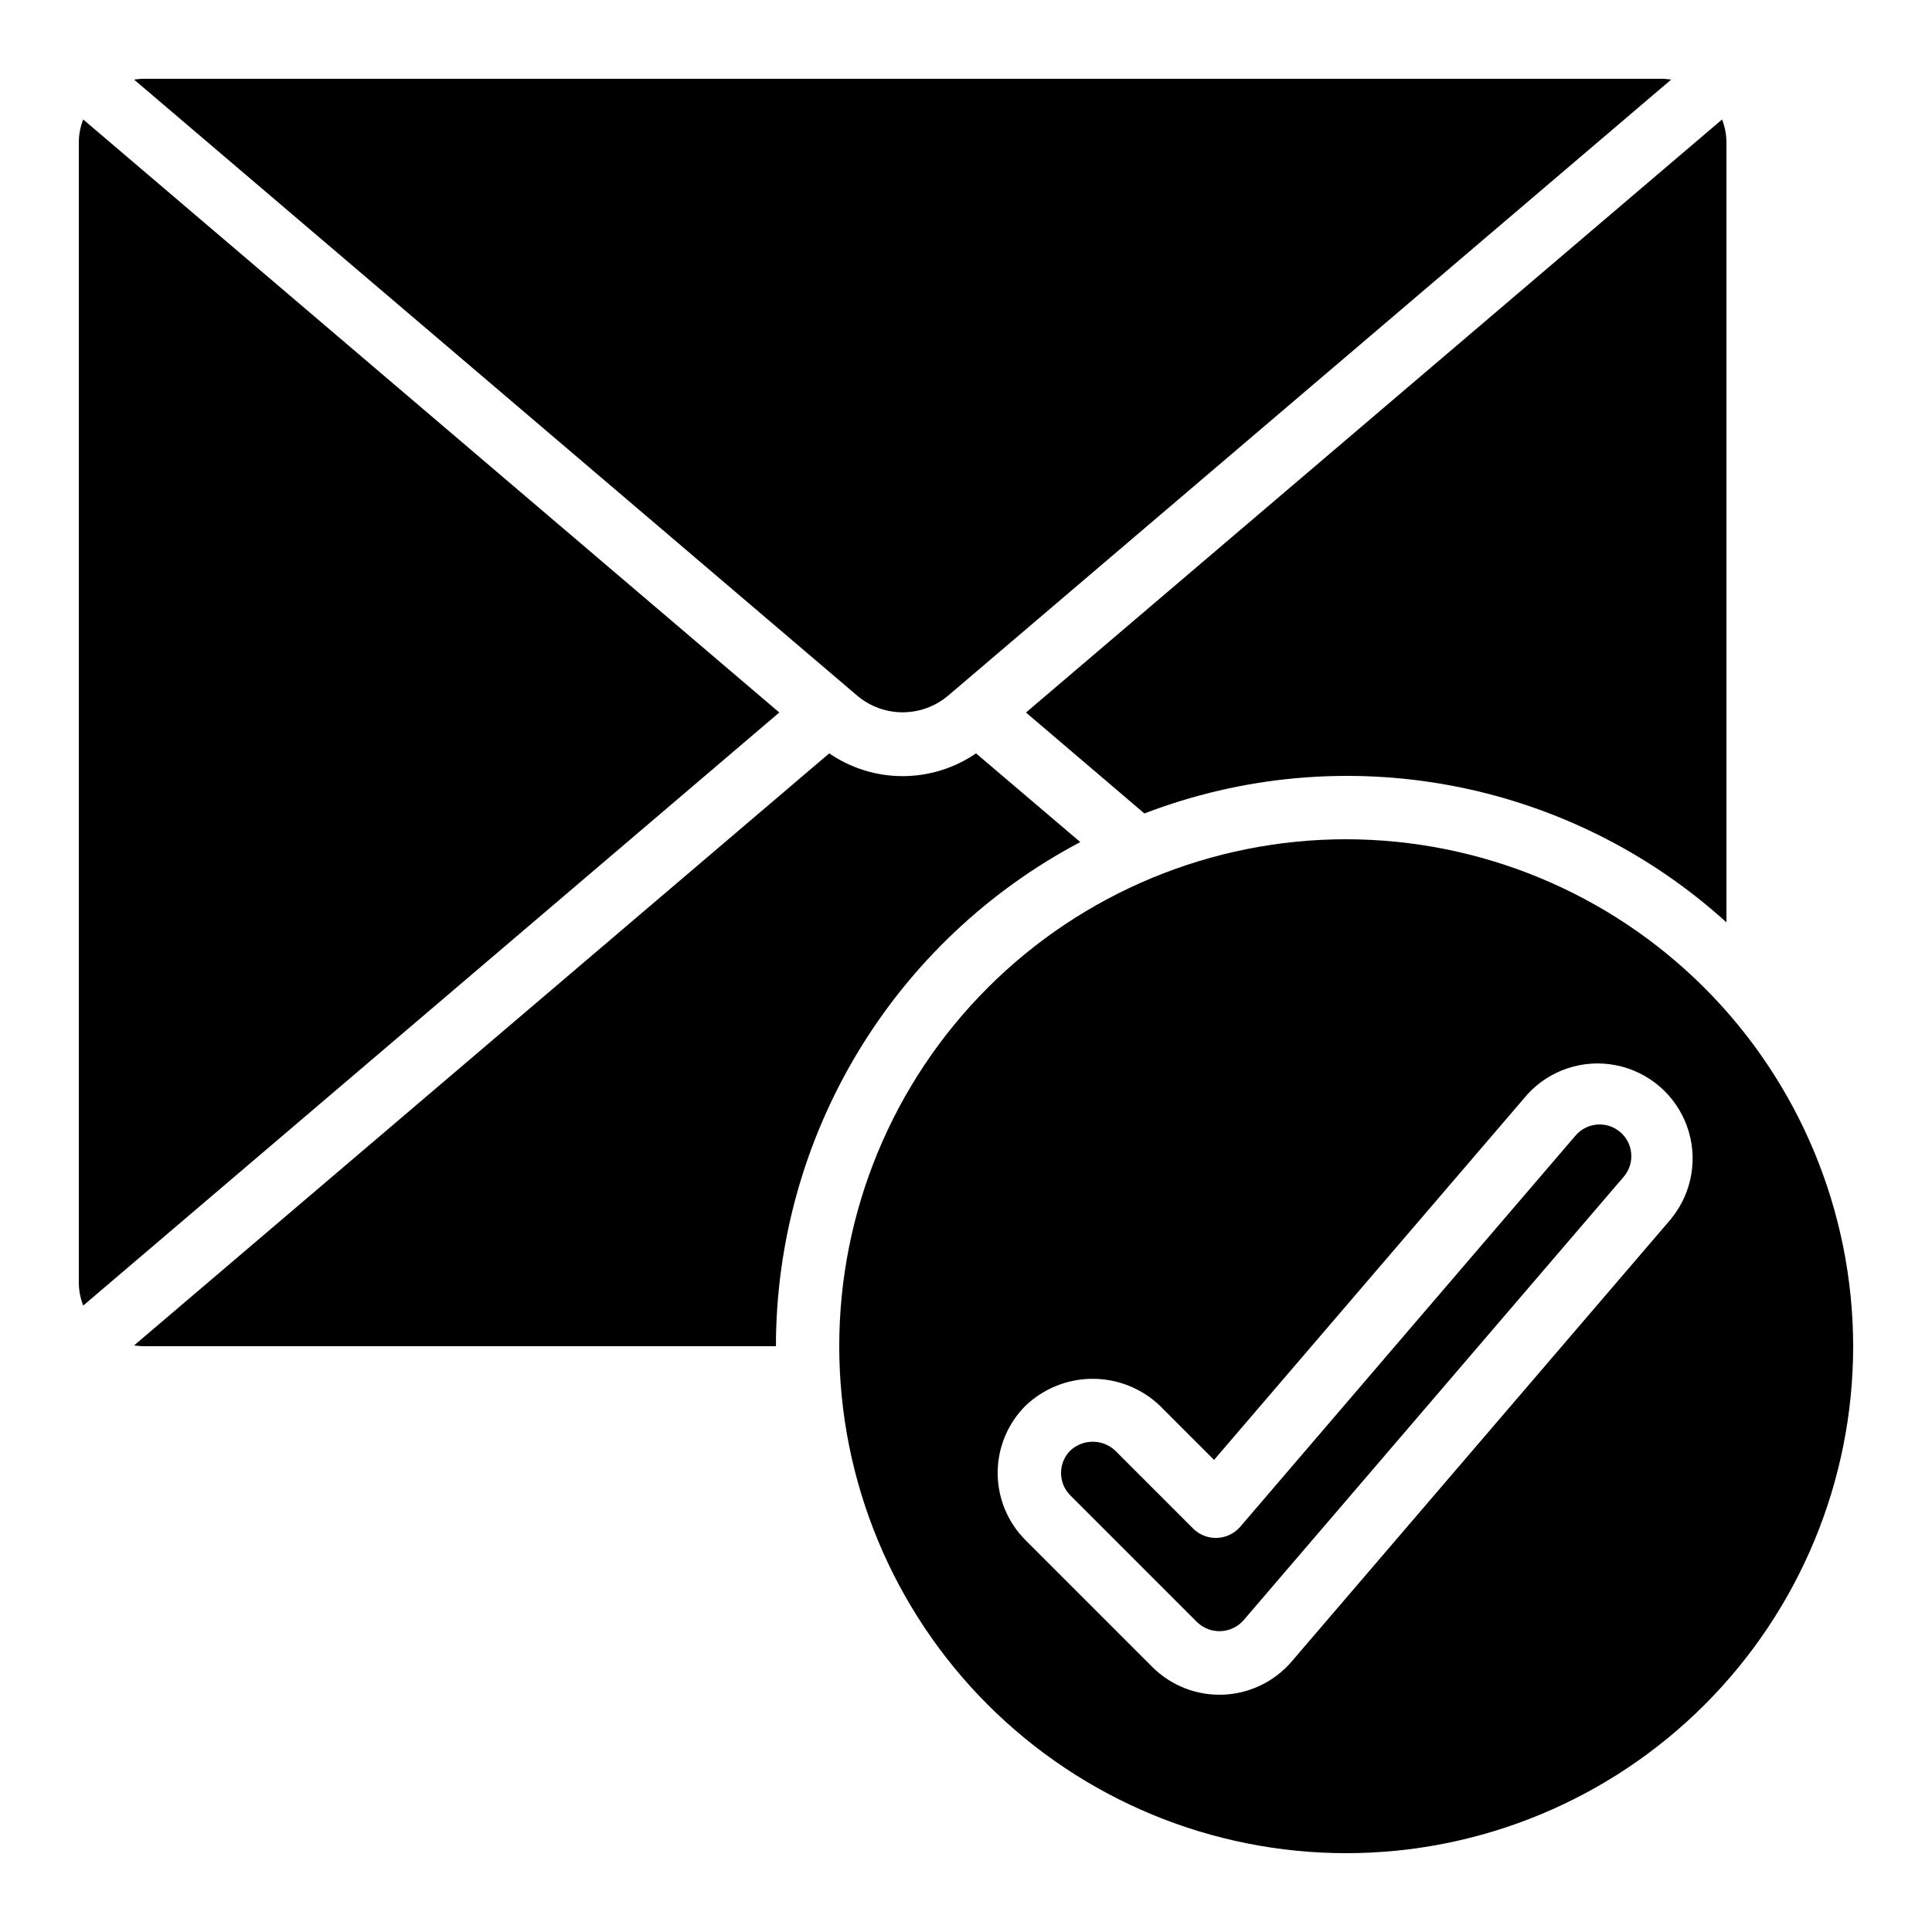
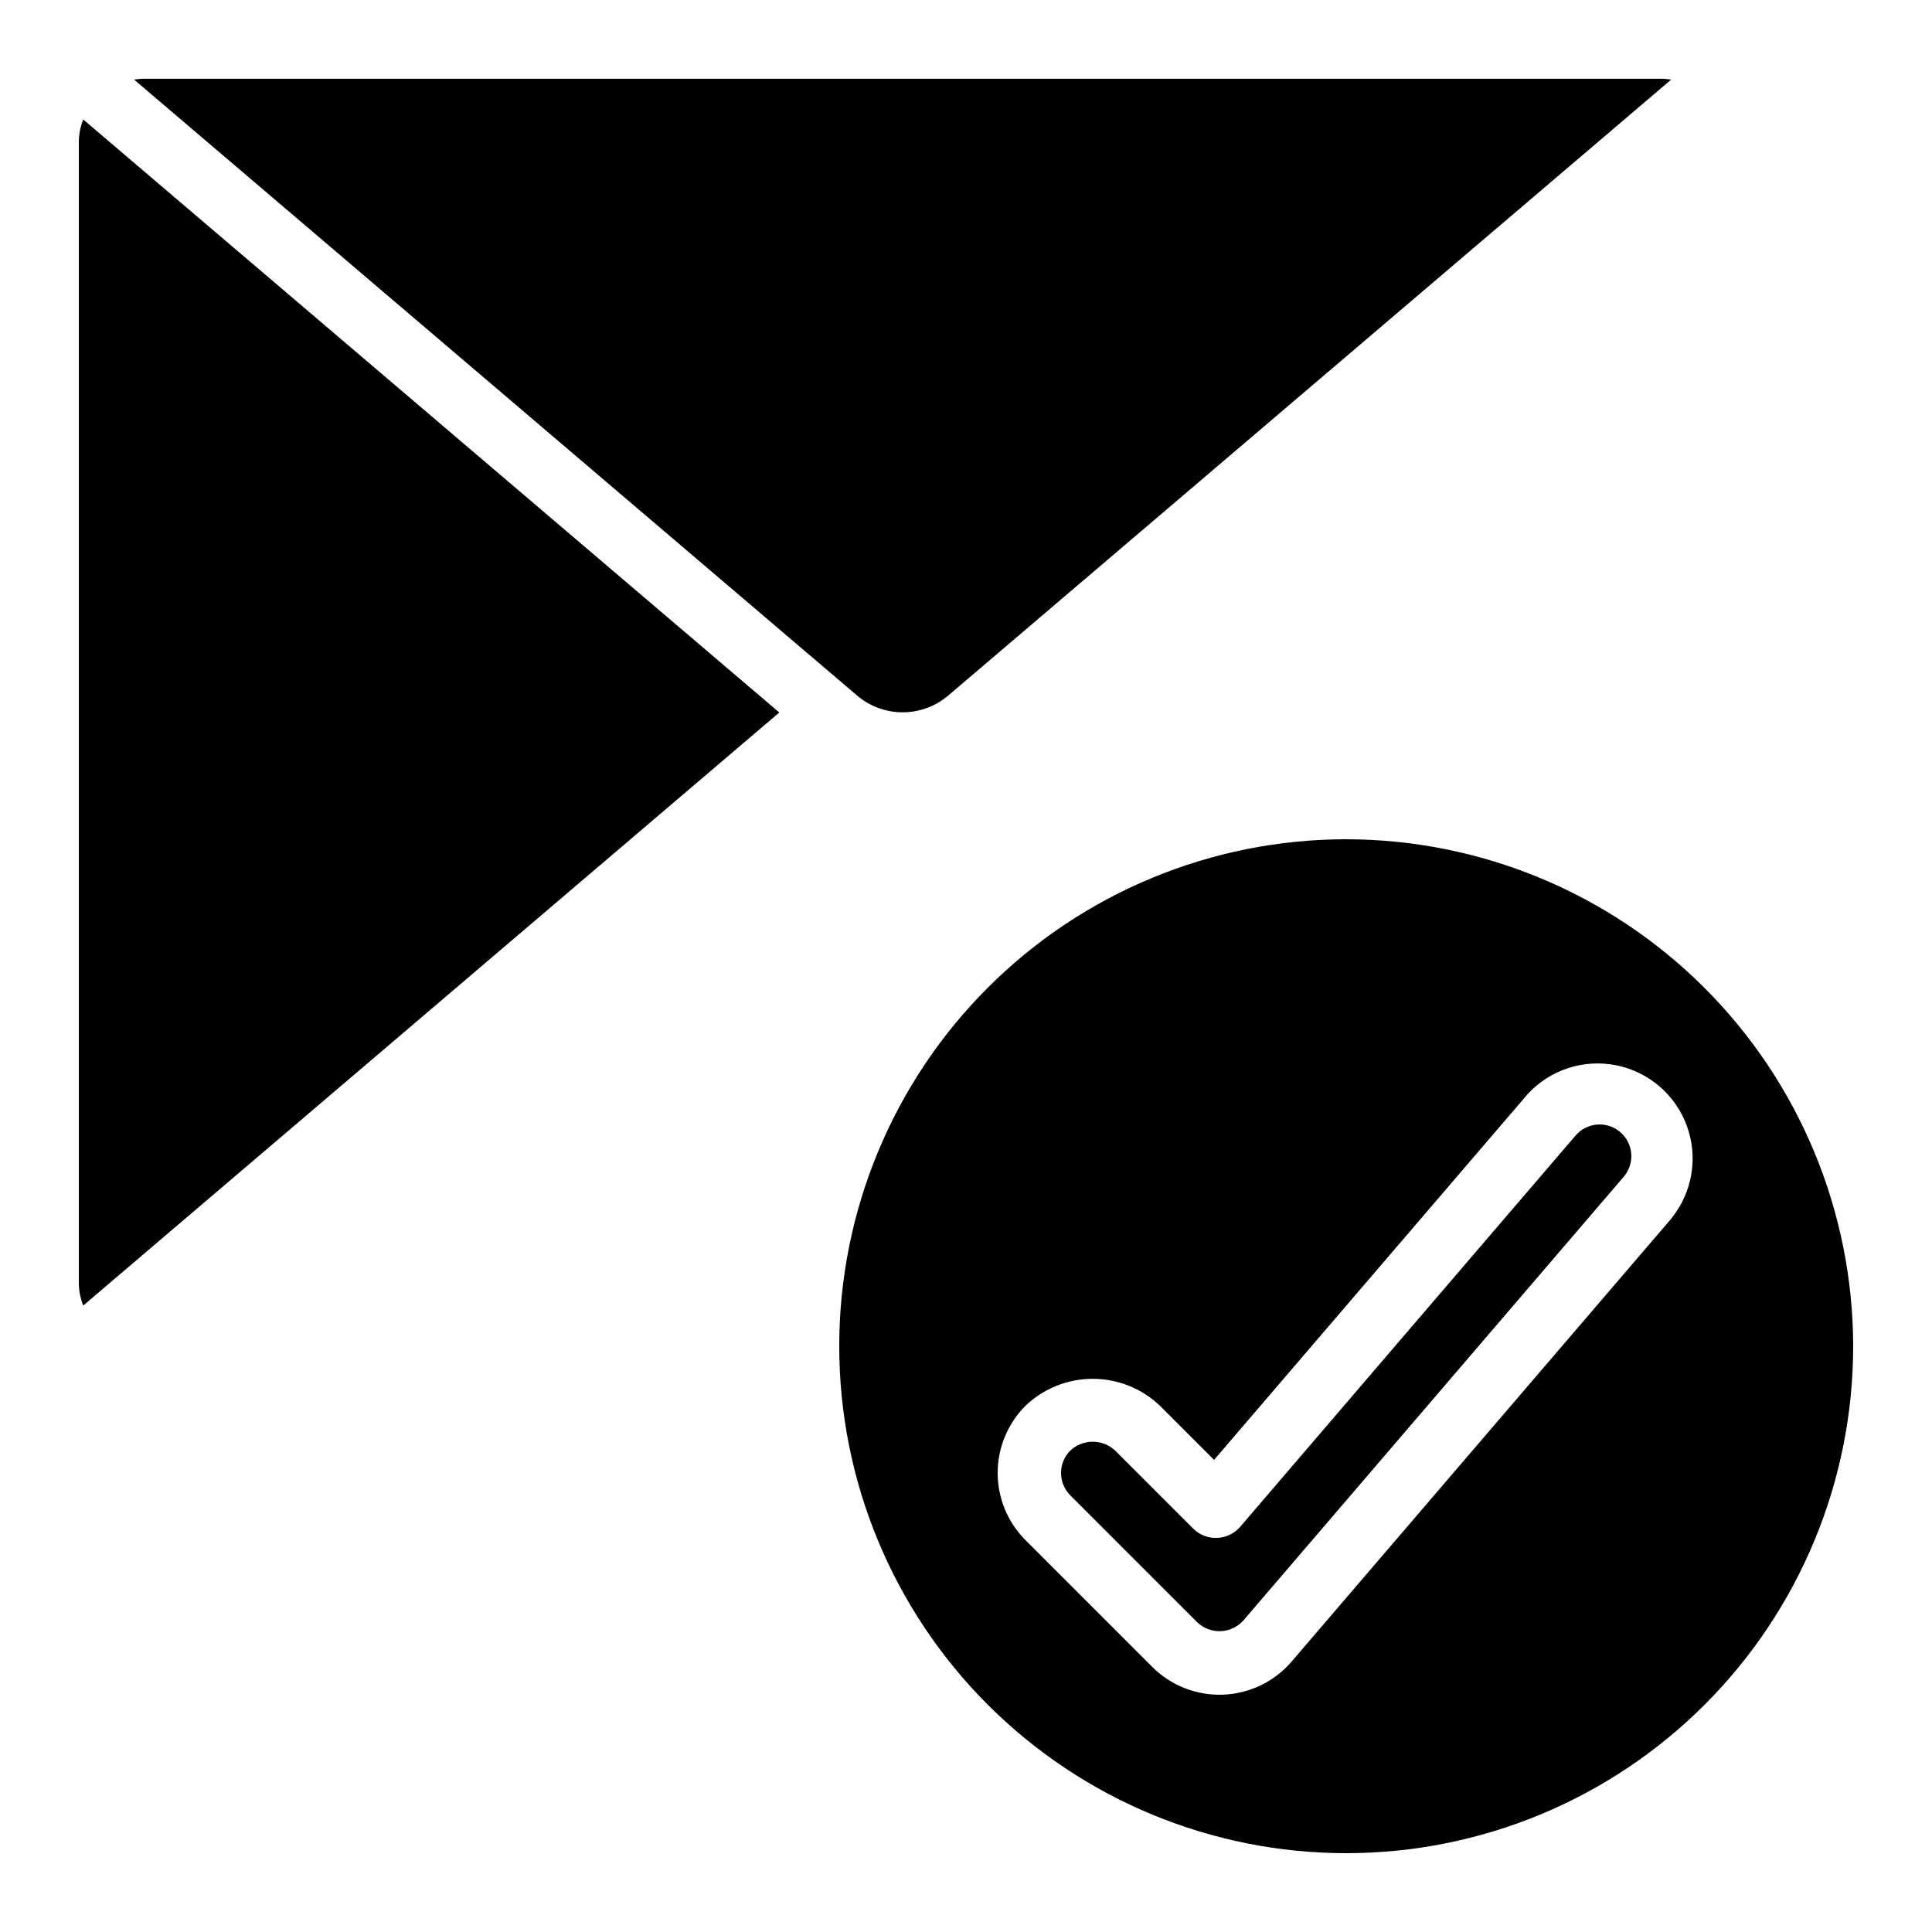
<svg xmlns="http://www.w3.org/2000/svg" fill="#000000" width="800px" height="800px" version="1.1" viewBox="144 144 512 512">
  <g>
-     <path d="m350.52 332.82-184.47-157.16c-0.754 1.918-1.148 3.953-1.16 6.012v302.29c0.012 2.062 0.406 4.106 1.168 6.023z" />
-     <path d="m430.29 367.16-27.633-23.512c-5.727 3.93-12.508 6.035-19.453 6.035-6.945 0-13.727-2.106-19.449-6.035l-184.21 156.89c0.711 0.117 1.426 0.191 2.141 0.219h167.94c0.031-27.5 7.559-54.469 21.77-78.012 14.215-23.539 34.578-42.758 58.898-55.59z" />
-     <path d="m447.28 359.58c25.859-9.938 53.973-12.504 81.203-7.41 27.234 5.094 52.516 17.648 73.039 36.258v-206.75c-0.012-2.059-0.406-4.094-1.16-6.012l-184.47 157.16z" />
+     <path d="m350.52 332.82-184.47-157.16c-0.754 1.918-1.148 3.953-1.16 6.012v302.29c0.012 2.062 0.406 4.106 1.168 6.023" />
    <path d="m561.55 444.92s-88.555 103.28-88.957 103.78c-1.543 1.738-3.731 2.769-6.055 2.859-2.32 0.09-4.582-0.77-6.254-2.383l-20.766-20.766c-3.344-3.117-8.531-3.117-11.875 0-3.277 3.281-3.277 8.594 0 11.875l33.586 33.586h0.004c1.668 1.625 3.93 2.492 6.254 2.402 2.324-0.09 4.516-1.125 6.055-2.871l100.76-117.55c3.016-3.527 2.602-8.828-0.926-11.84-3.523-3.016-8.824-2.602-11.836 0.922z" />
    <path d="m500.76 366.41c-35.633 0-69.805 14.156-95 39.352-25.195 25.195-39.352 59.367-39.352 95 0 35.629 14.156 69.801 39.352 94.996 25.195 25.195 59.367 39.352 95 39.352 35.629 0 69.801-14.156 94.996-39.352 25.195-25.195 39.352-59.367 39.352-94.996-0.043-35.621-14.211-69.77-39.395-94.953-25.188-25.188-59.336-39.355-94.953-39.398zm86.301 100.36-100.76 117.55c-4.566 5.332-11.148 8.516-18.164 8.785-7.012 0.27-13.82-2.402-18.781-7.363l-33.586-33.586v-0.004c-4.723-4.723-7.379-11.129-7.379-17.809 0-6.68 2.656-13.086 7.379-17.809 4.797-4.582 11.176-7.137 17.809-7.137s13.012 2.555 17.809 7.137l14.352 14.352 83.07-96.898v-0.004c5.945-6.481 14.84-9.395 23.465-7.68 8.629 1.711 15.738 7.797 18.758 16.059 3.019 8.258 1.512 17.496-3.977 24.371z" />
    <path d="m395.16 328.44 191.71-163.34c-0.711-0.117-1.426-0.191-2.141-0.219h-403.05c-0.715 0.027-1.43 0.102-2.141 0.219l191.73 163.34c3.352 2.797 7.582 4.328 11.949 4.328 4.367-0.004 8.594-1.539 11.945-4.336z" />
  </g>
</svg>